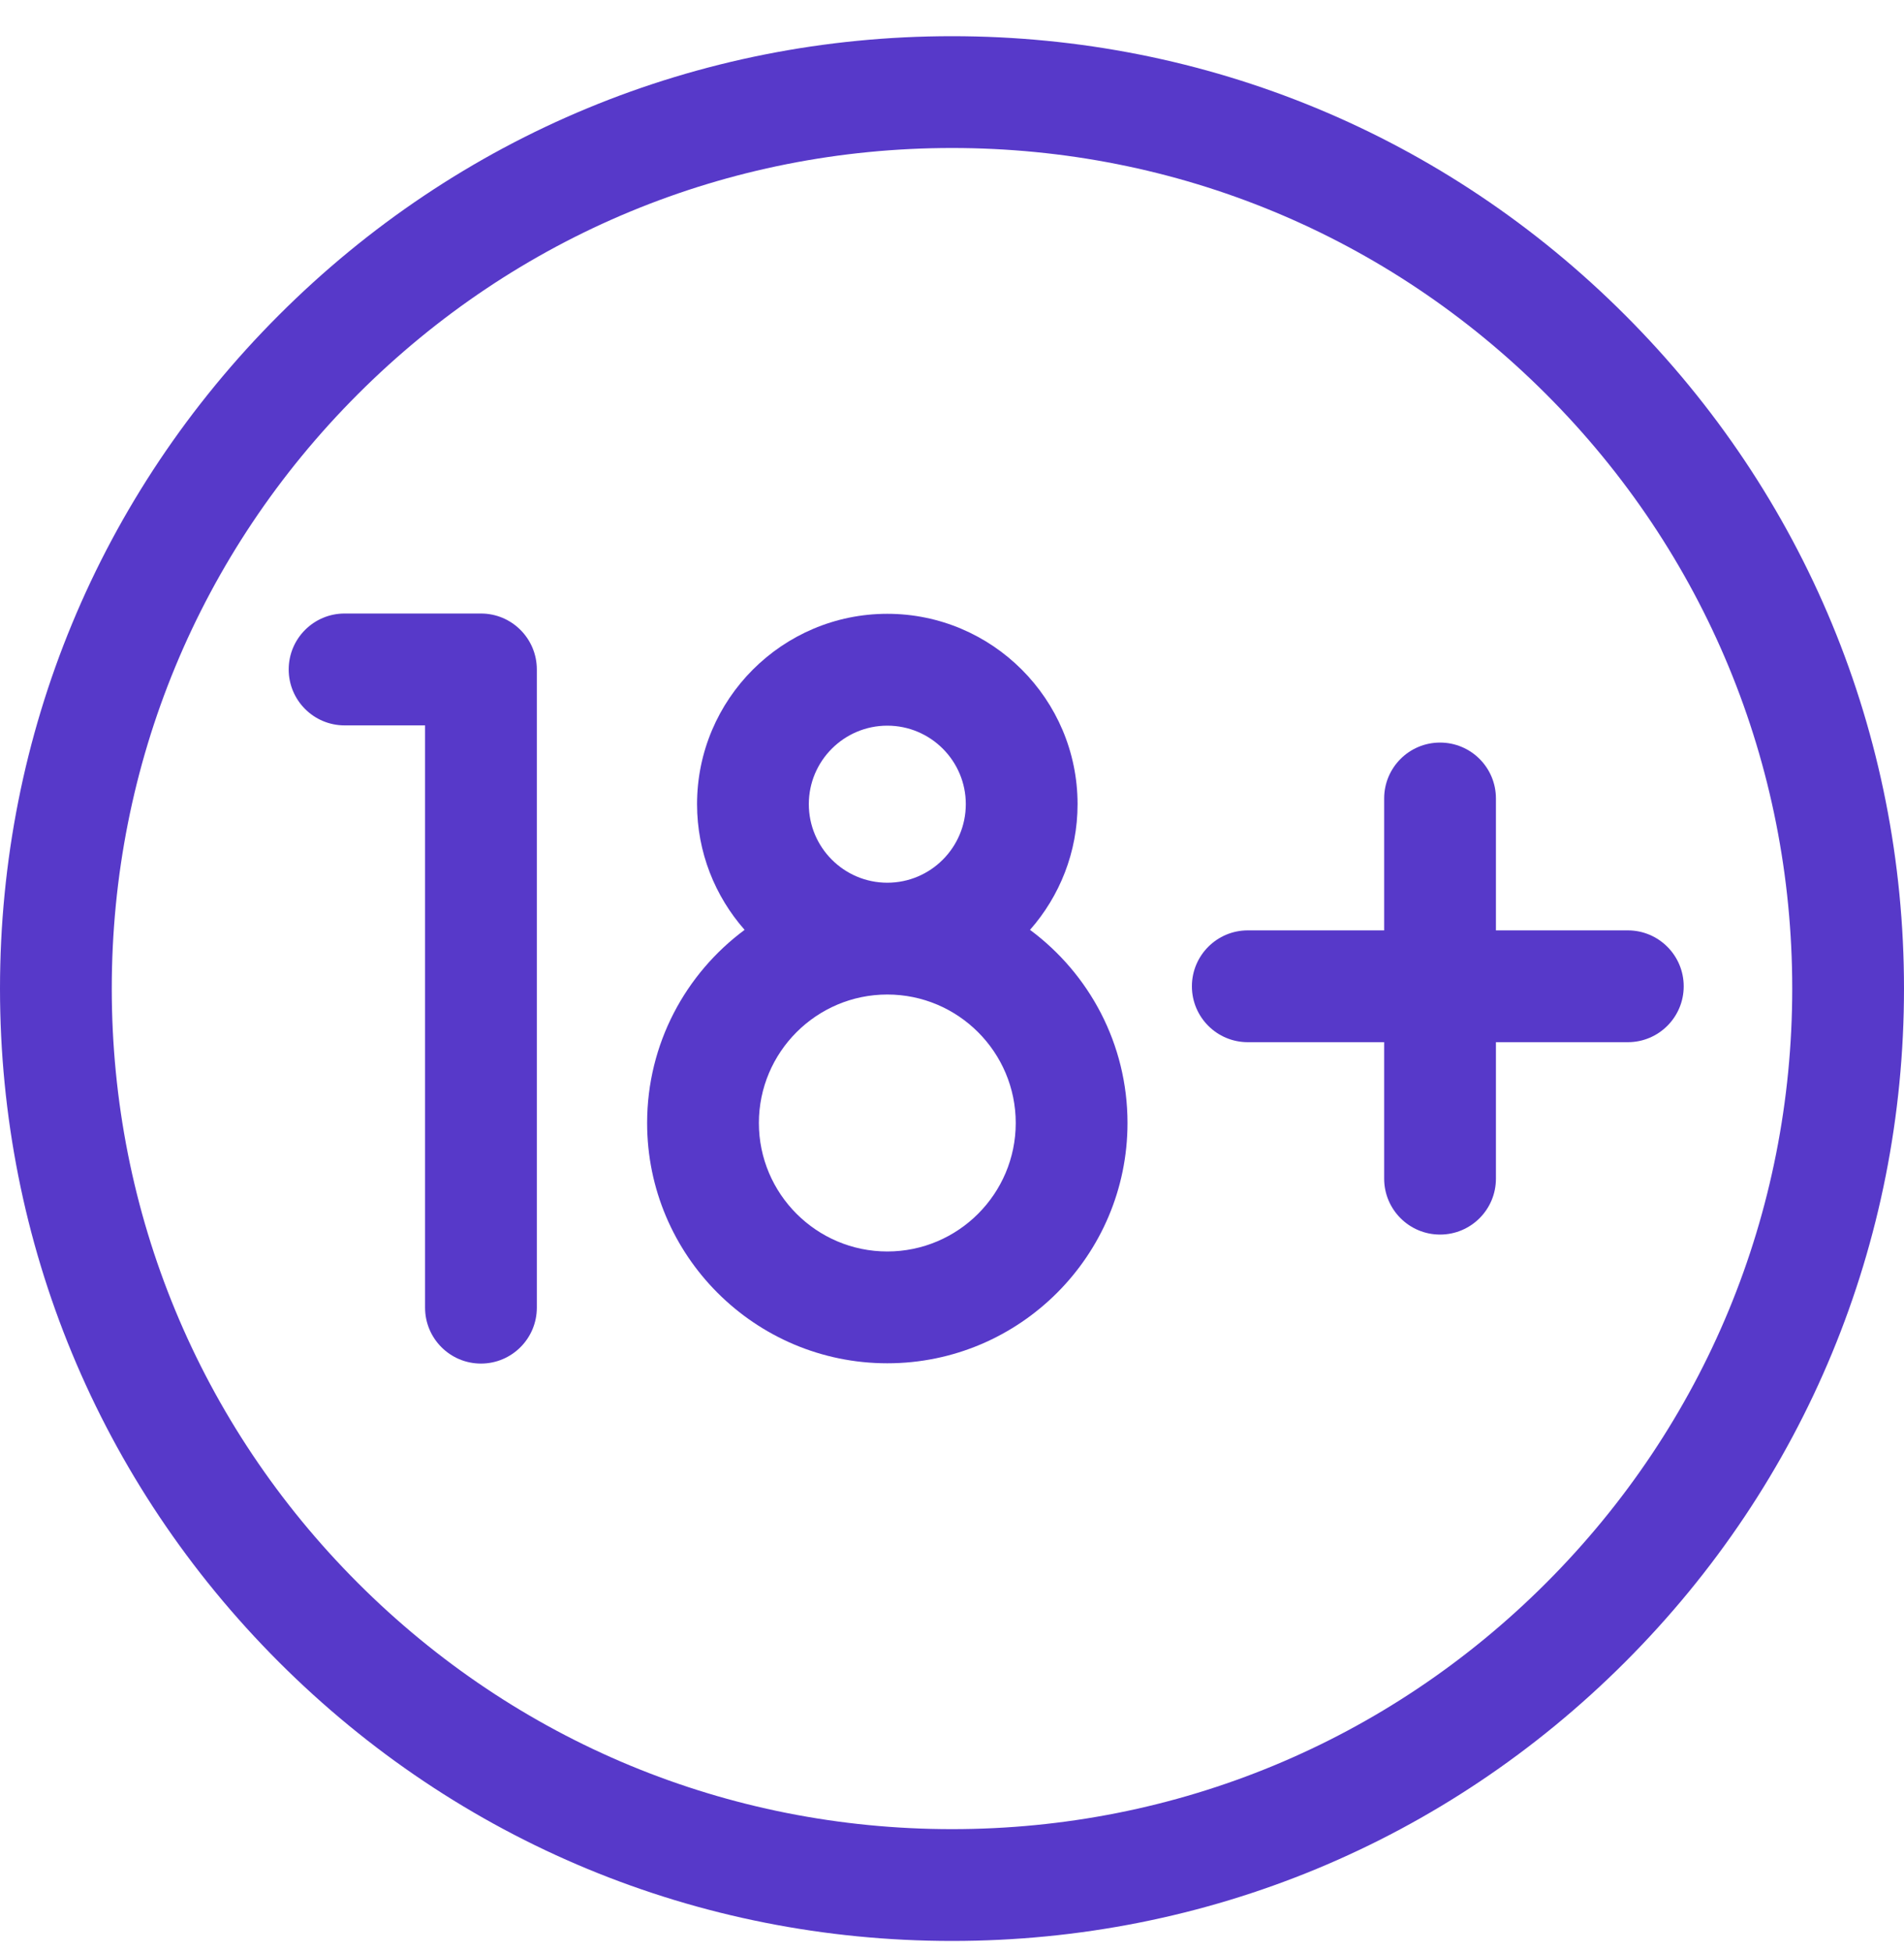
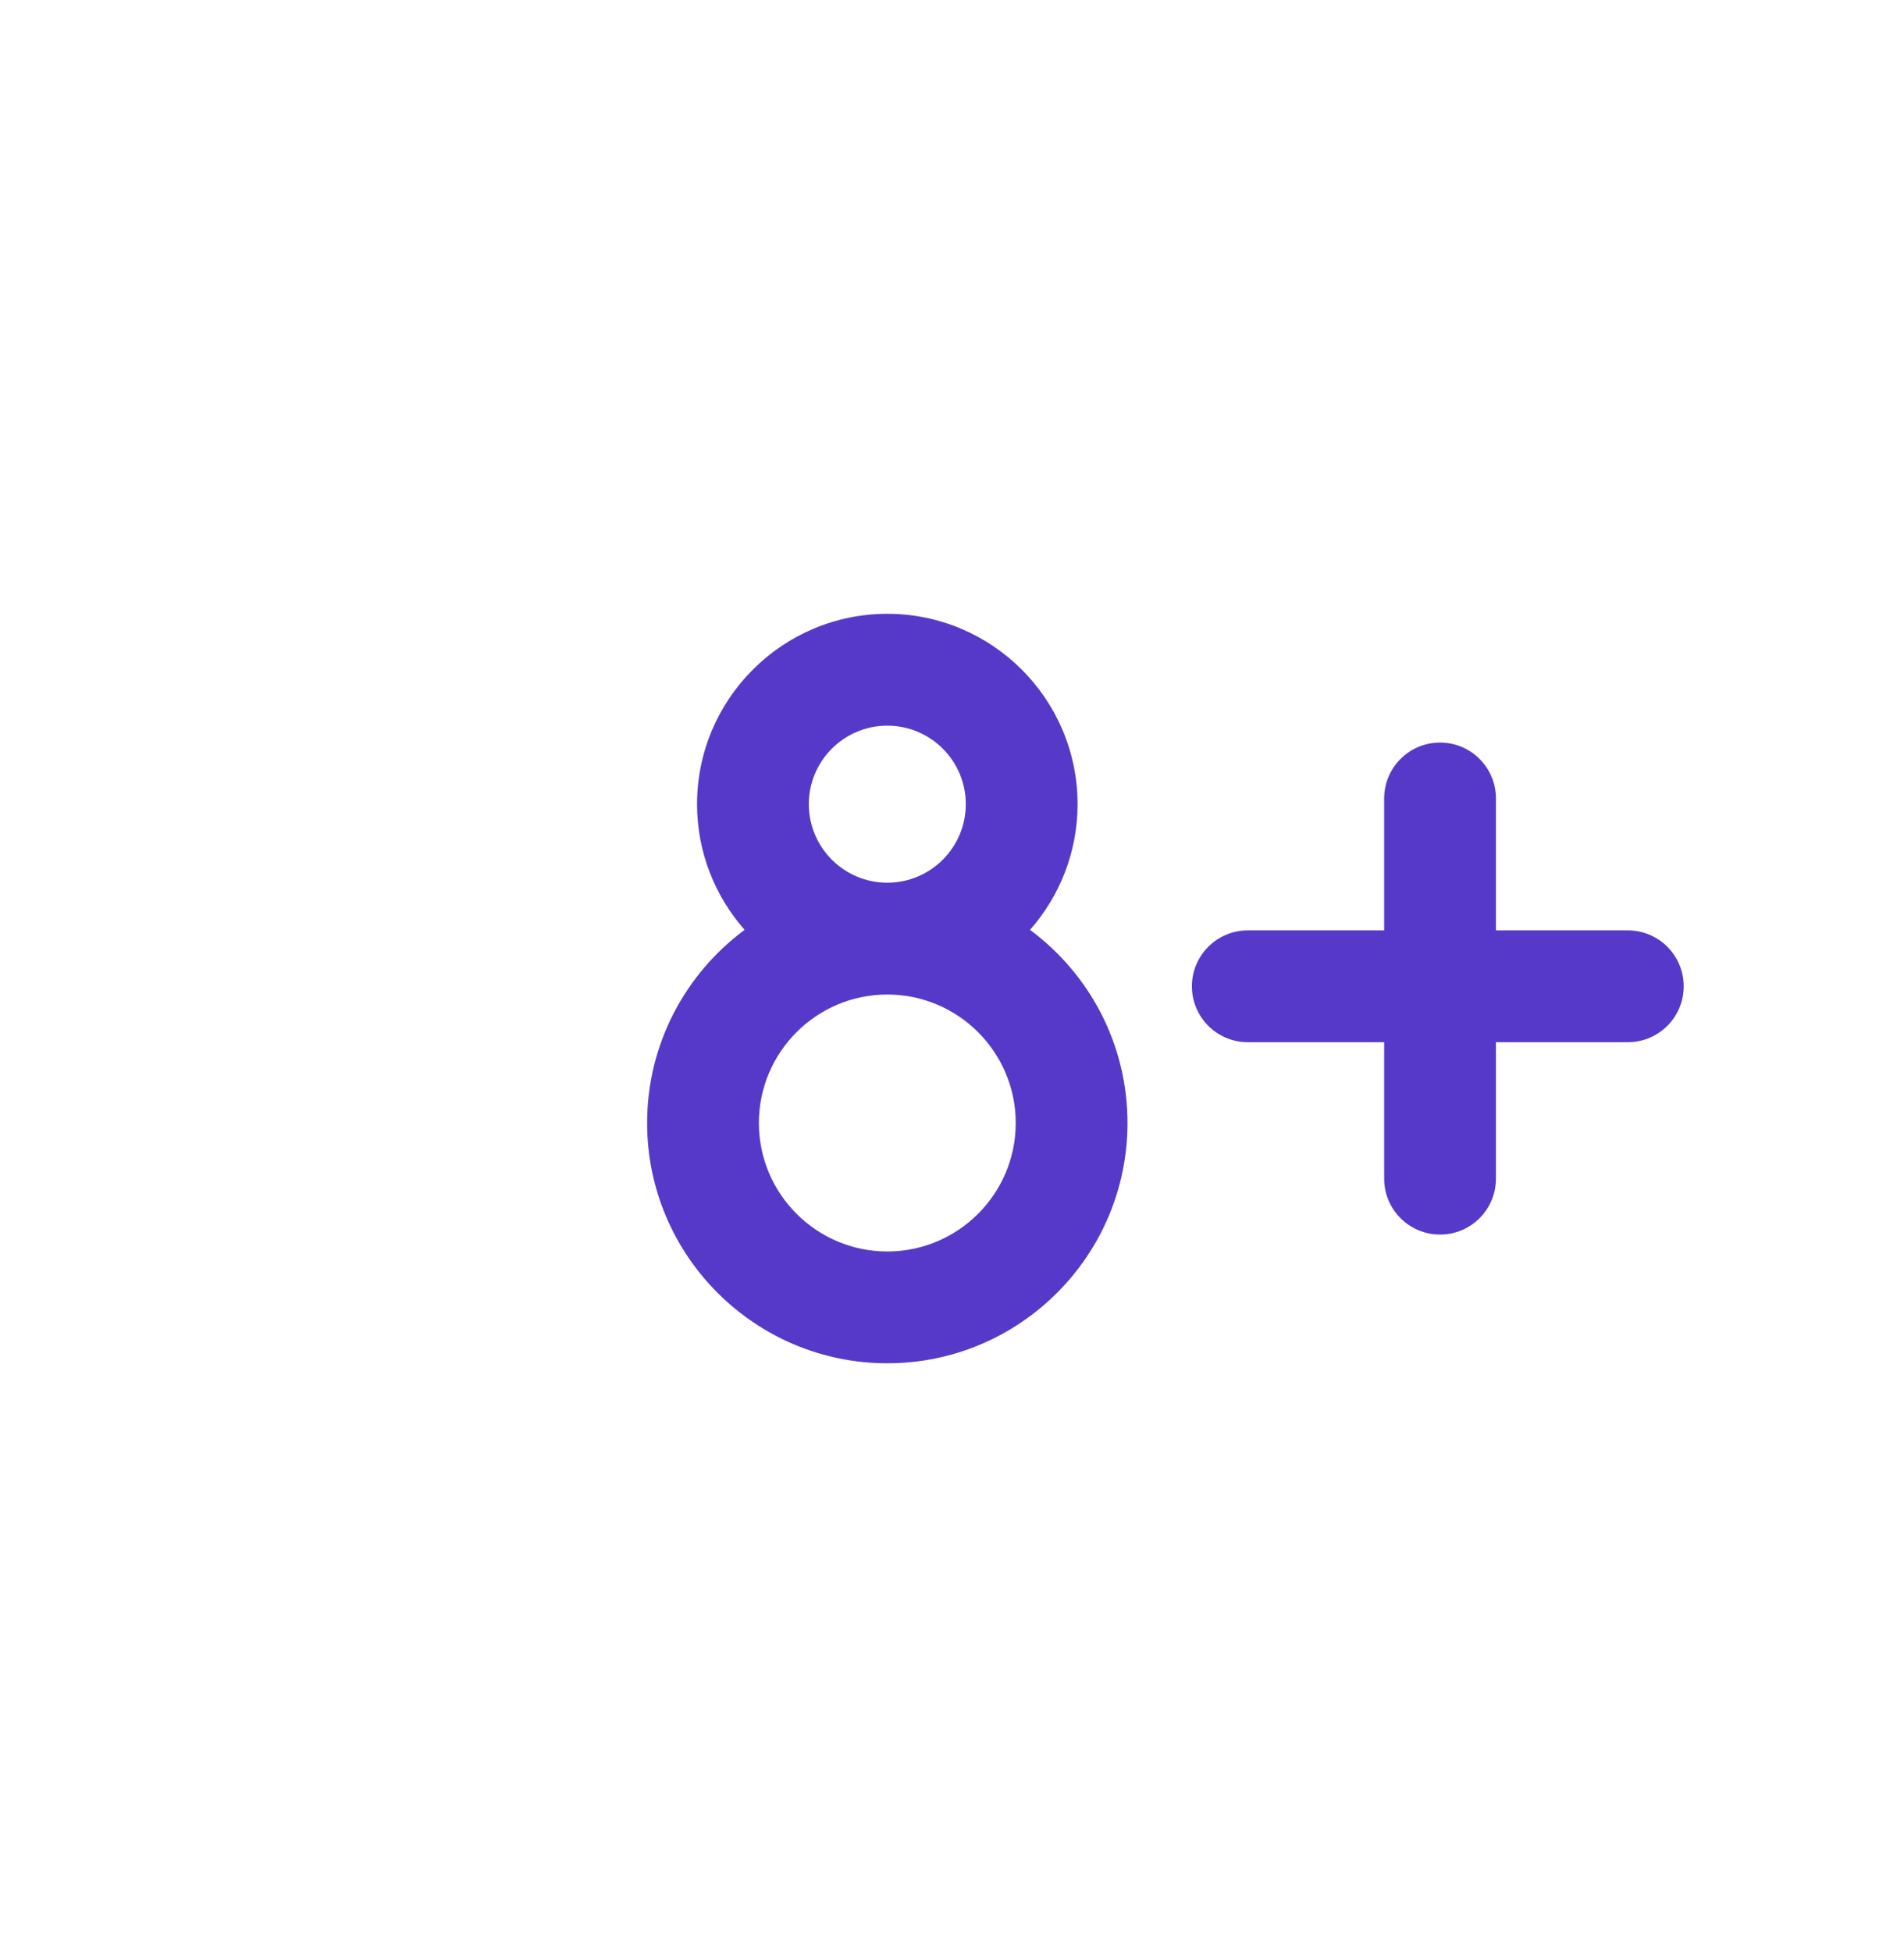
<svg xmlns="http://www.w3.org/2000/svg" width="40" height="41" viewBox="0 0 40 41" fill="none">
  <g clip-path="url(#clip0_8_251)">
-     <path d="M34.142 6.618C30.365 2.84 25.342 0.76 20 0.76C14.658 0.76 9.635 2.84 5.858 6.618C2.08 10.395 0 15.418 0 20.76C0 26.102 2.08 31.124 5.858 34.902C9.635 38.679 14.658 40.76 20 40.76C25.342 40.76 30.365 38.679 34.142 34.902C37.92 31.124 40 26.102 40 20.76C40 15.418 37.92 10.395 34.142 6.618ZM32.482 33.242C29.148 36.576 24.715 38.412 20 38.412C15.285 38.412 10.852 36.576 7.518 33.242C4.184 29.907 2.348 25.475 2.348 20.76C2.348 16.045 4.184 11.612 7.518 8.278C10.852 4.944 15.285 3.108 20 3.108C24.715 3.108 29.148 4.944 32.482 8.278C35.816 11.612 37.652 16.045 37.652 20.76C37.652 25.475 35.816 29.907 32.482 33.242Z" fill="#5739C9" />
    <path d="M34.198 19.538H31.427V16.768C31.427 16.119 30.902 15.594 30.253 15.594C29.605 15.594 29.079 16.119 29.079 16.768V19.538H26.214C25.566 19.538 25.04 20.064 25.04 20.712C25.04 21.361 25.566 21.886 26.214 21.886H29.079V24.752C29.079 25.4 29.605 25.926 30.253 25.926C30.902 25.926 31.427 25.4 31.427 24.752V21.886H34.198C34.846 21.886 35.372 21.361 35.372 20.712C35.372 20.064 34.846 19.538 34.198 19.538Z" fill="#5739C9" />
-     <path d="M10.104 12.884H7.239C6.591 12.884 6.065 13.41 6.065 14.059C6.065 14.707 6.591 15.233 7.239 15.233H8.93V27.461C8.93 28.109 9.456 28.635 10.104 28.635C10.752 28.635 11.278 28.109 11.278 27.461V14.059C11.278 13.41 10.752 12.884 10.104 12.884Z" fill="#5739C9" />
    <path d="M21.639 19.527C22.26 18.822 22.638 17.898 22.638 16.887C22.638 14.683 20.845 12.89 18.641 12.89C16.437 12.89 14.644 14.683 14.644 16.887C14.644 17.898 15.022 18.822 15.643 19.527C14.401 20.447 13.595 21.922 13.595 23.583C13.595 26.365 15.858 28.629 18.641 28.629C21.424 28.629 23.687 26.365 23.687 23.583C23.687 21.922 22.881 20.447 21.639 19.527ZM16.992 16.887C16.992 15.978 17.732 15.239 18.641 15.239C19.55 15.239 20.29 15.978 20.29 16.887C20.29 17.797 19.55 18.537 18.641 18.537C17.732 18.537 16.992 17.797 16.992 16.887ZM18.641 26.281C17.153 26.281 15.943 25.07 15.943 23.583C15.943 22.095 17.153 20.885 18.641 20.885C20.129 20.885 21.339 22.095 21.339 23.583C21.339 25.07 20.129 26.281 18.641 26.281Z" fill="#5739C9" />
  </g>
  <defs>
    <clipPath id="clip0_8_251">
      <rect width="40" height="40" fill="white" transform="translate(0 0.76)" />
    </clipPath>
  </defs>
</svg>